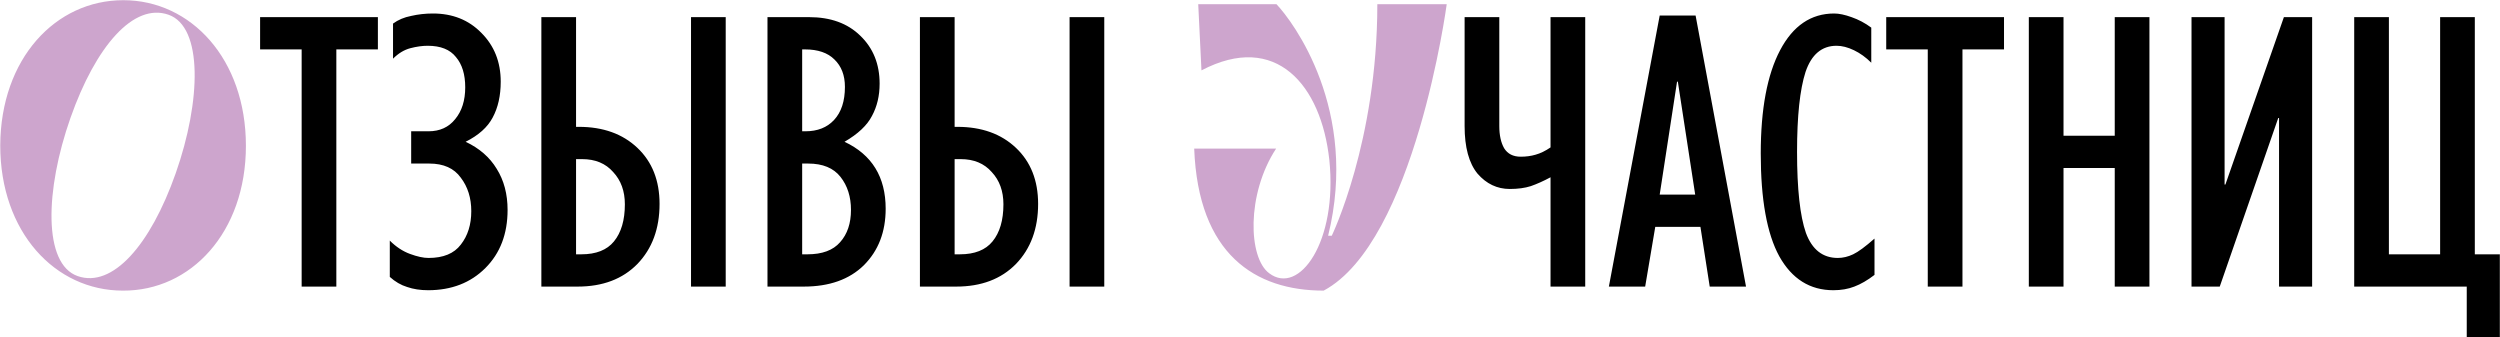
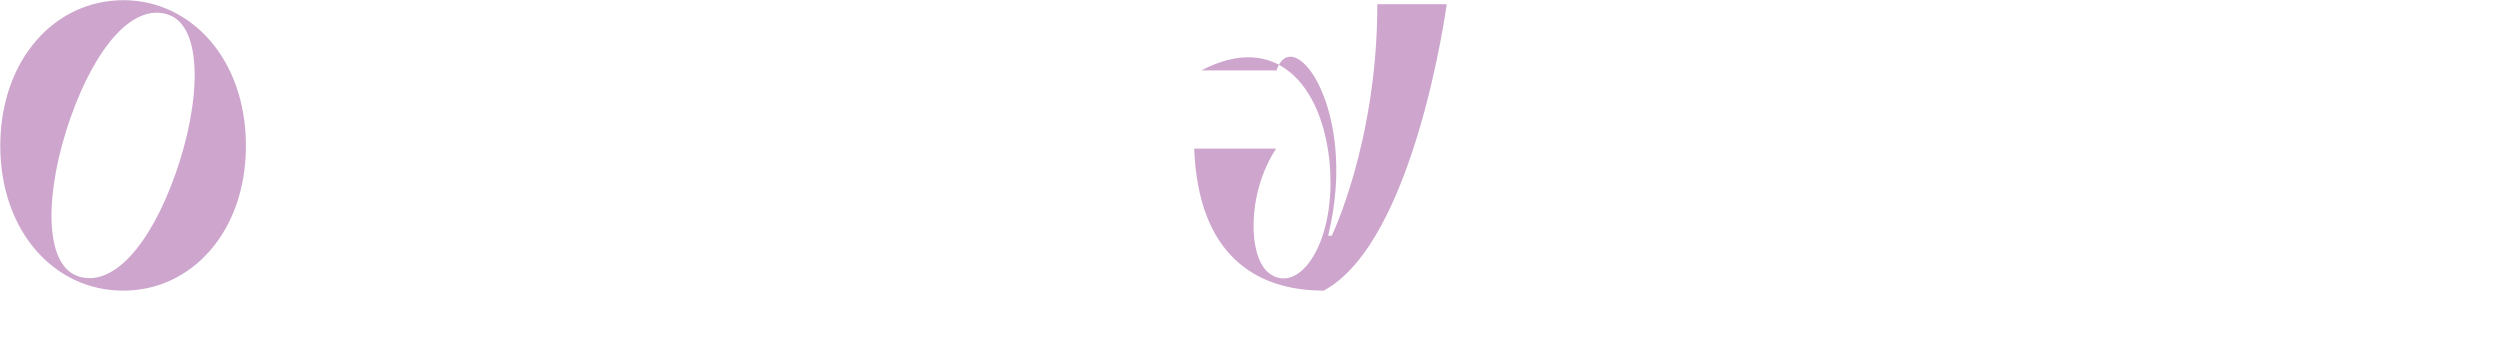
<svg xmlns="http://www.w3.org/2000/svg" width="5801" height="782" viewBox="0 0 5801 782" fill="none">
-   <path d="M286.064 0.44C443.312 0.44 570.608 137.096 570.608 338.336C570.608 539.576 442.376 675.296 285.128 674.36C127.88 674.36 0.584 538.64 0.584 337.4C1.52 136.16 128.816 0.44 286.064 0.44ZM407.744 401.984C466.712 234.44 471.392 62.216 390.896 34.136C310.4 6.056 222.416 106.208 163.448 273.752C104.48 441.296 99.8 612.584 180.296 640.664C260.792 668.744 348.776 569.528 407.744 401.984ZM2771.02 344.888H2961.03C2891.76 450.656 2896.44 598.544 2945.12 634.112C3014.38 686.528 3104.24 561.104 3084.58 371.096C3065.86 197.936 2961.03 72.512 2787.87 163.304L2780.38 9.8H2961.96C3000.34 50.048 3153.84 255.032 3081.77 547.064H3090.2C3090.2 547.064 3195.96 328.976 3195.96 9.8H3356.96C3356.96 9.8 3283.01 561.104 3071.48 674.36C2912.36 674.36 2780.38 590.12 2771.02 344.888Z" fill="#CDA5CD" />
-   <path d="M876.848 39.752V114.632H780.44V665H699.944V114.632H603.536V39.752H876.848ZM1161.88 189.512C1161.88 221.96 1155.64 249.728 1143.16 272.816C1131.31 295.28 1110.4 314 1080.45 328.976C1112.27 343.952 1136.3 364.856 1152.52 391.688C1169.37 418.52 1177.79 450.344 1177.79 487.16C1177.79 542.696 1160.63 587.624 1126.31 621.944C1091.99 656.264 1047.69 673.424 993.402 673.424C975.306 673.424 959.082 670.928 944.73 665.936C930.378 661.568 916.962 653.768 904.482 642.536V558.296C918.834 572.648 934.434 582.944 951.282 589.184C968.13 595.424 982.482 598.544 994.338 598.544C1028.66 598.544 1053.62 588.248 1069.22 567.656C1085.44 547.064 1093.55 521.168 1093.55 489.968C1093.55 459.392 1085.44 433.496 1069.22 412.28C1053.62 390.44 1029.28 379.52 996.21 379.52H954.09V304.64H994.338C1020.55 304.64 1041.14 295.28 1056.11 276.56C1071.71 257.84 1079.51 233.192 1079.51 202.616C1079.51 172.664 1072.34 149.264 1057.99 132.416C1044.26 114.944 1022.42 106.208 992.466 106.208C979.986 106.208 966.57 108.08 952.218 111.824C937.866 115.568 924.45 123.68 911.97 136.16V54.728C923.826 45.992 937.866 40.064 954.09 36.944C970.314 33.2 987.162 31.328 1004.63 31.328C1050.19 31.328 1087.63 46.304 1116.95 76.256C1146.91 106.208 1161.88 143.96 1161.88 189.512ZM1683.94 39.752V665H1603.44V39.752H1683.94ZM1336.68 39.752V294.344H1343.23C1399.39 294.344 1444.63 310.568 1478.95 343.016C1513.27 375.464 1530.43 418.832 1530.43 473.12C1530.43 530.528 1513.27 577.016 1478.95 612.584C1444.63 647.528 1398.46 665 1340.42 665H1256.18V39.752H1336.68ZM1336.68 590.12H1348.85C1383.17 590.12 1408.44 580.136 1424.66 560.168C1441.51 539.576 1449.94 510.872 1449.94 474.056C1449.94 443.48 1440.89 418.52 1422.79 399.176C1405.32 379.208 1381.3 369.224 1350.72 369.224H1336.68V590.12ZM1877.26 39.752C1927.18 39.752 1966.81 54.104 1996.14 82.808C2026.09 111.512 2041.06 148.64 2041.06 194.192C2041.06 222.272 2035.14 247.232 2023.28 269.072C2012.05 290.912 1990.83 310.88 1959.63 328.976C2023.28 358.928 2055.1 410.72 2055.1 484.352C2055.1 538.016 2038.26 581.696 2004.56 615.392C1970.86 648.464 1924.38 665 1865.1 665H1780.86V39.752H1877.26ZM1861.35 304.64H1868.84C1896.92 304.64 1919.07 295.904 1935.3 278.432C1952.14 260.336 1960.57 234.752 1960.57 201.68C1960.57 174.848 1952.46 153.632 1936.23 138.032C1920.63 122.432 1897.86 114.632 1867.9 114.632H1861.35V304.64ZM1861.35 590.12H1873.52C1907.84 590.12 1933.11 580.76 1949.34 562.04C1966.18 543.32 1974.61 518.36 1974.61 487.16C1974.61 456.584 1966.5 431 1950.27 410.408C1934.05 389.816 1909.09 379.52 1875.39 379.52H1861.35V590.12ZM2562.35 39.752V665H2481.85V39.752H2562.35ZM2215.09 39.752V294.344H2221.65C2277.81 294.344 2323.05 310.568 2357.37 343.016C2391.69 375.464 2408.85 418.832 2408.85 473.12C2408.85 530.528 2391.69 577.016 2357.37 612.584C2323.05 647.528 2276.87 665 2218.84 665H2134.6V39.752H2215.09ZM2215.09 590.12H2227.26C2261.58 590.12 2286.85 580.136 2303.08 560.168C2319.93 539.576 2328.35 510.872 2328.35 474.056C2328.35 443.48 2319.3 418.52 2301.21 399.176C2283.73 379.208 2259.71 369.224 2229.13 369.224H2215.09V590.12ZM3478.98 39.752V292.472C3478.98 313.688 3482.72 330.848 3490.21 343.952C3498.32 357.056 3511.11 363.608 3528.59 363.608C3541.07 363.608 3552.61 362.048 3563.22 358.928C3574.45 355.808 3585.99 350.192 3597.85 342.08V39.752H3678.35V665H3597.85V411.344C3581.63 420.08 3566.34 426.944 3551.99 431.936C3538.26 436.304 3522.03 438.488 3503.31 438.488C3473.99 438.488 3449.03 426.632 3428.43 402.92C3408.47 378.584 3398.48 341.768 3398.48 292.472V39.752H3478.98ZM3934.46 36.008L4051.46 665H3967.22L3945.69 526.472H3840.86L3817.46 665H3733.22L3851.16 36.008H3934.46ZM3891.4 189.512L3851.16 451.592H3933.52L3893.28 189.512H3891.4ZM4085.64 356.12C4085.64 253.16 4100.61 173.288 4130.57 116.504C4160.52 59.72 4202.33 31.328 4255.99 31.328C4267.22 31.328 4280.64 34.136 4296.24 39.752C4312.46 45.368 4327.75 53.48 4342.1 64.088V145.52C4329.62 133.04 4316.21 123.368 4301.85 116.504C4287.5 109.64 4274.09 106.208 4261.61 106.208C4227.29 106.208 4203.26 126.488 4189.53 167.048C4176.43 207.608 4169.88 269.384 4169.88 352.376C4169.88 438.488 4176.74 501.2 4190.47 540.512C4204.82 579.2 4229.47 598.544 4264.41 598.544C4276.27 598.544 4288.13 595.736 4299.98 590.12C4311.84 584.504 4328.37 572.336 4349.59 553.616V637.856C4333.37 650.336 4317.77 659.384 4302.79 665C4288.44 670.616 4272.21 673.424 4254.12 673.424C4199.83 673.424 4158.02 647.216 4128.69 594.8C4099.99 542.384 4085.64 462.824 4085.64 356.12ZM4650.1 39.752V114.632H4553.69V665H4473.19V114.632H4376.79V39.752H4650.1ZM4788.18 39.752V314.936H4907.05V39.752H4987.55V665H4907.05V389.816H4788.18V665H4707.68V39.752H4788.18ZM5365.06 39.752V665H5288.3V273.752H5286.43L5150.71 665H5085.19V39.752H5161.94V428.192H5163.82L5299.54 39.752H5365.06ZM5543.2 39.752V590.12H5662.07V39.752H5742.56V590.12H5800.6V782H5723.84V665H5462.7V39.752H5543.2Z" fill="black" />
+   <path d="M286.064 0.44C443.312 0.44 570.608 137.096 570.608 338.336C570.608 539.576 442.376 675.296 285.128 674.36C127.88 674.36 0.584 538.64 0.584 337.4C1.52 136.16 128.816 0.44 286.064 0.44ZM407.744 401.984C466.712 234.44 471.392 62.216 390.896 34.136C310.4 6.056 222.416 106.208 163.448 273.752C104.48 441.296 99.8 612.584 180.296 640.664C260.792 668.744 348.776 569.528 407.744 401.984ZM2771.02 344.888H2961.03C2891.76 450.656 2896.44 598.544 2945.12 634.112C3014.38 686.528 3104.24 561.104 3084.58 371.096C3065.86 197.936 2961.03 72.512 2787.87 163.304H2961.96C3000.34 50.048 3153.84 255.032 3081.77 547.064H3090.2C3090.2 547.064 3195.96 328.976 3195.96 9.8H3356.96C3356.96 9.8 3283.01 561.104 3071.48 674.36C2912.36 674.36 2780.38 590.12 2771.02 344.888Z" fill="#CDA5CD" />
</svg>